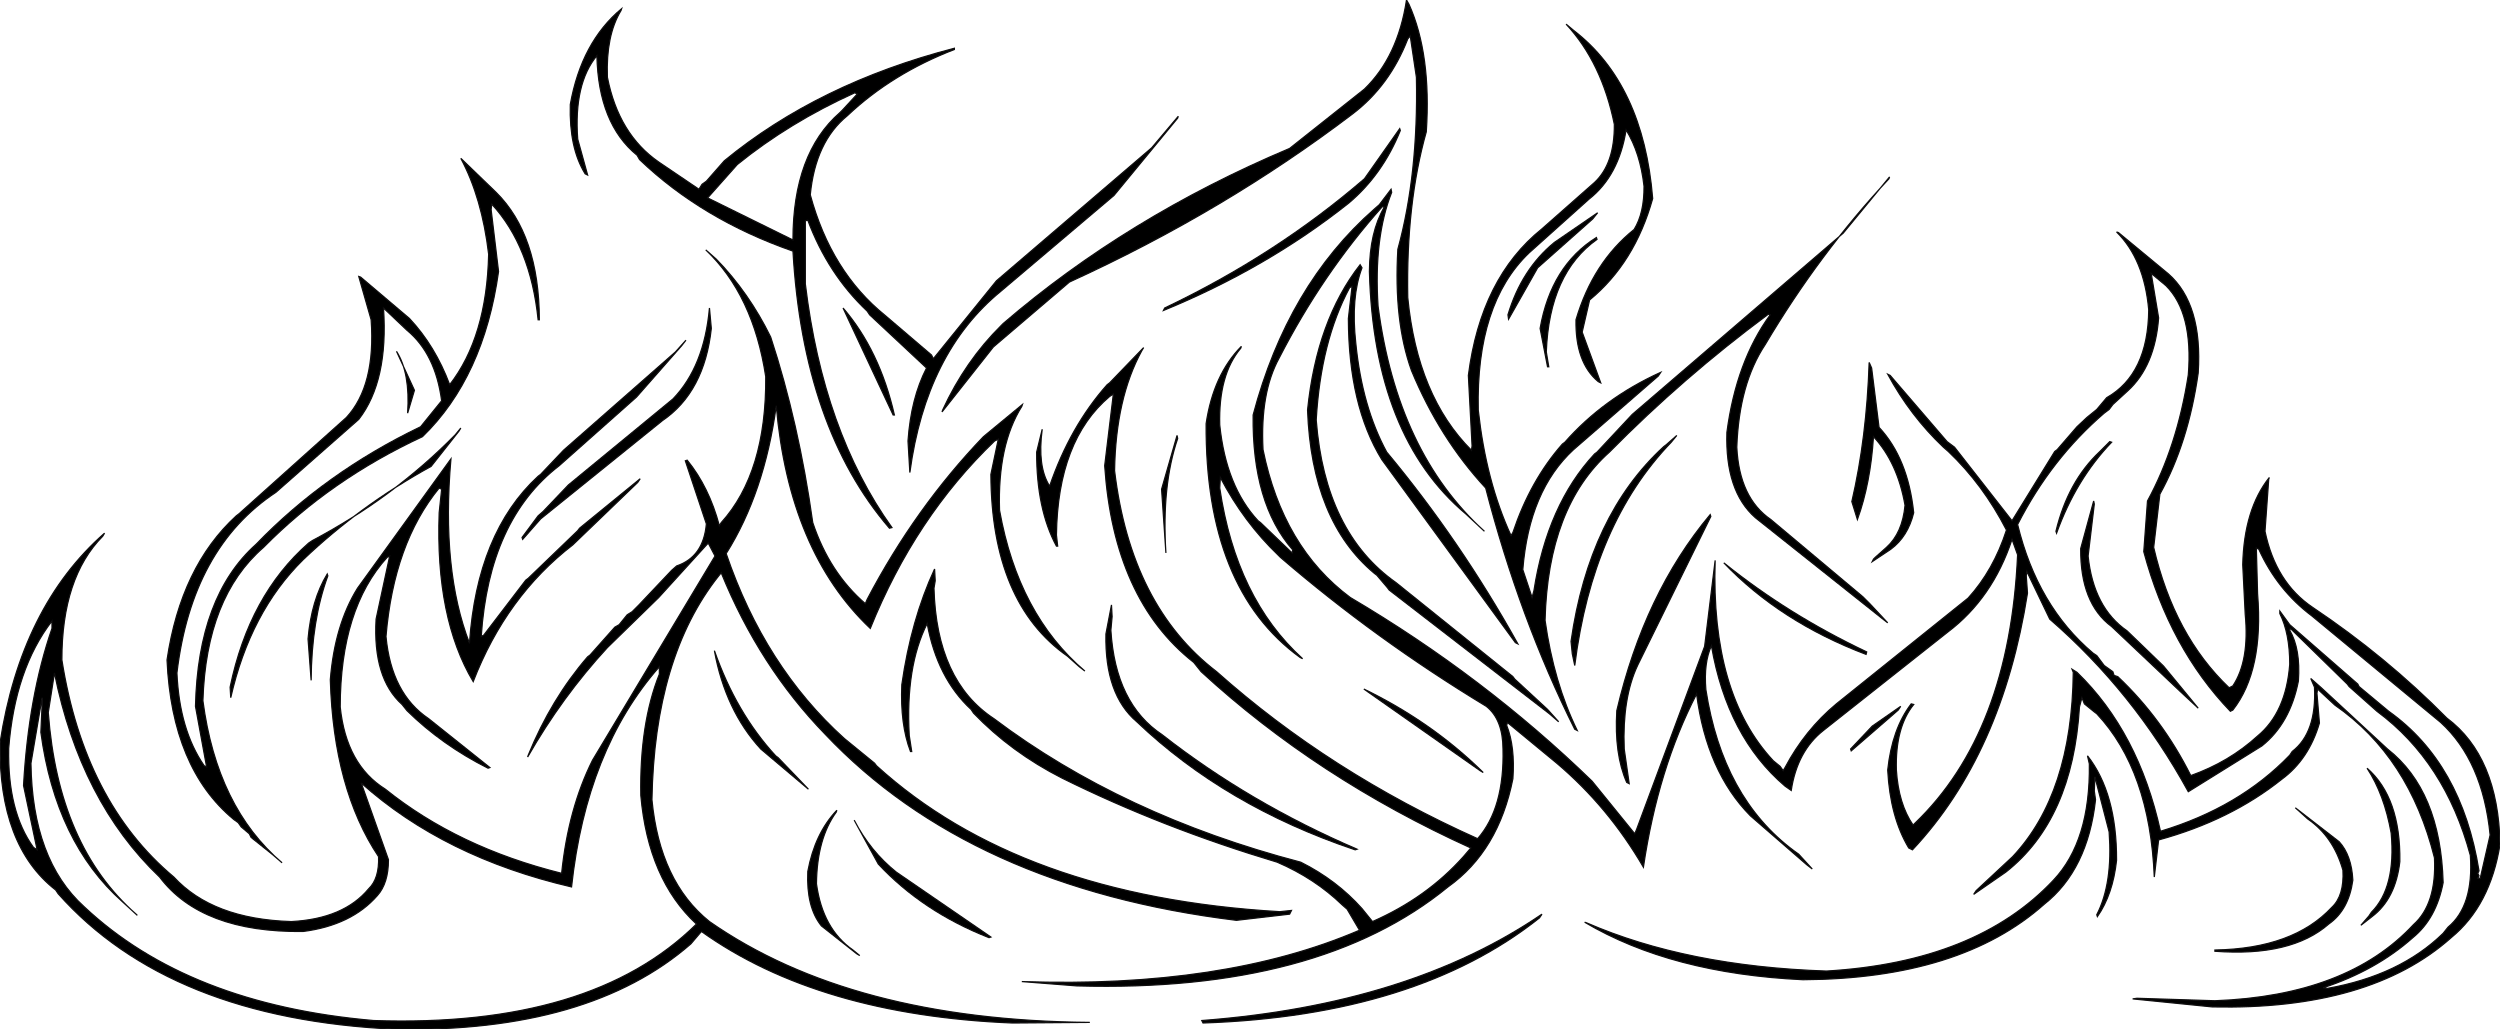
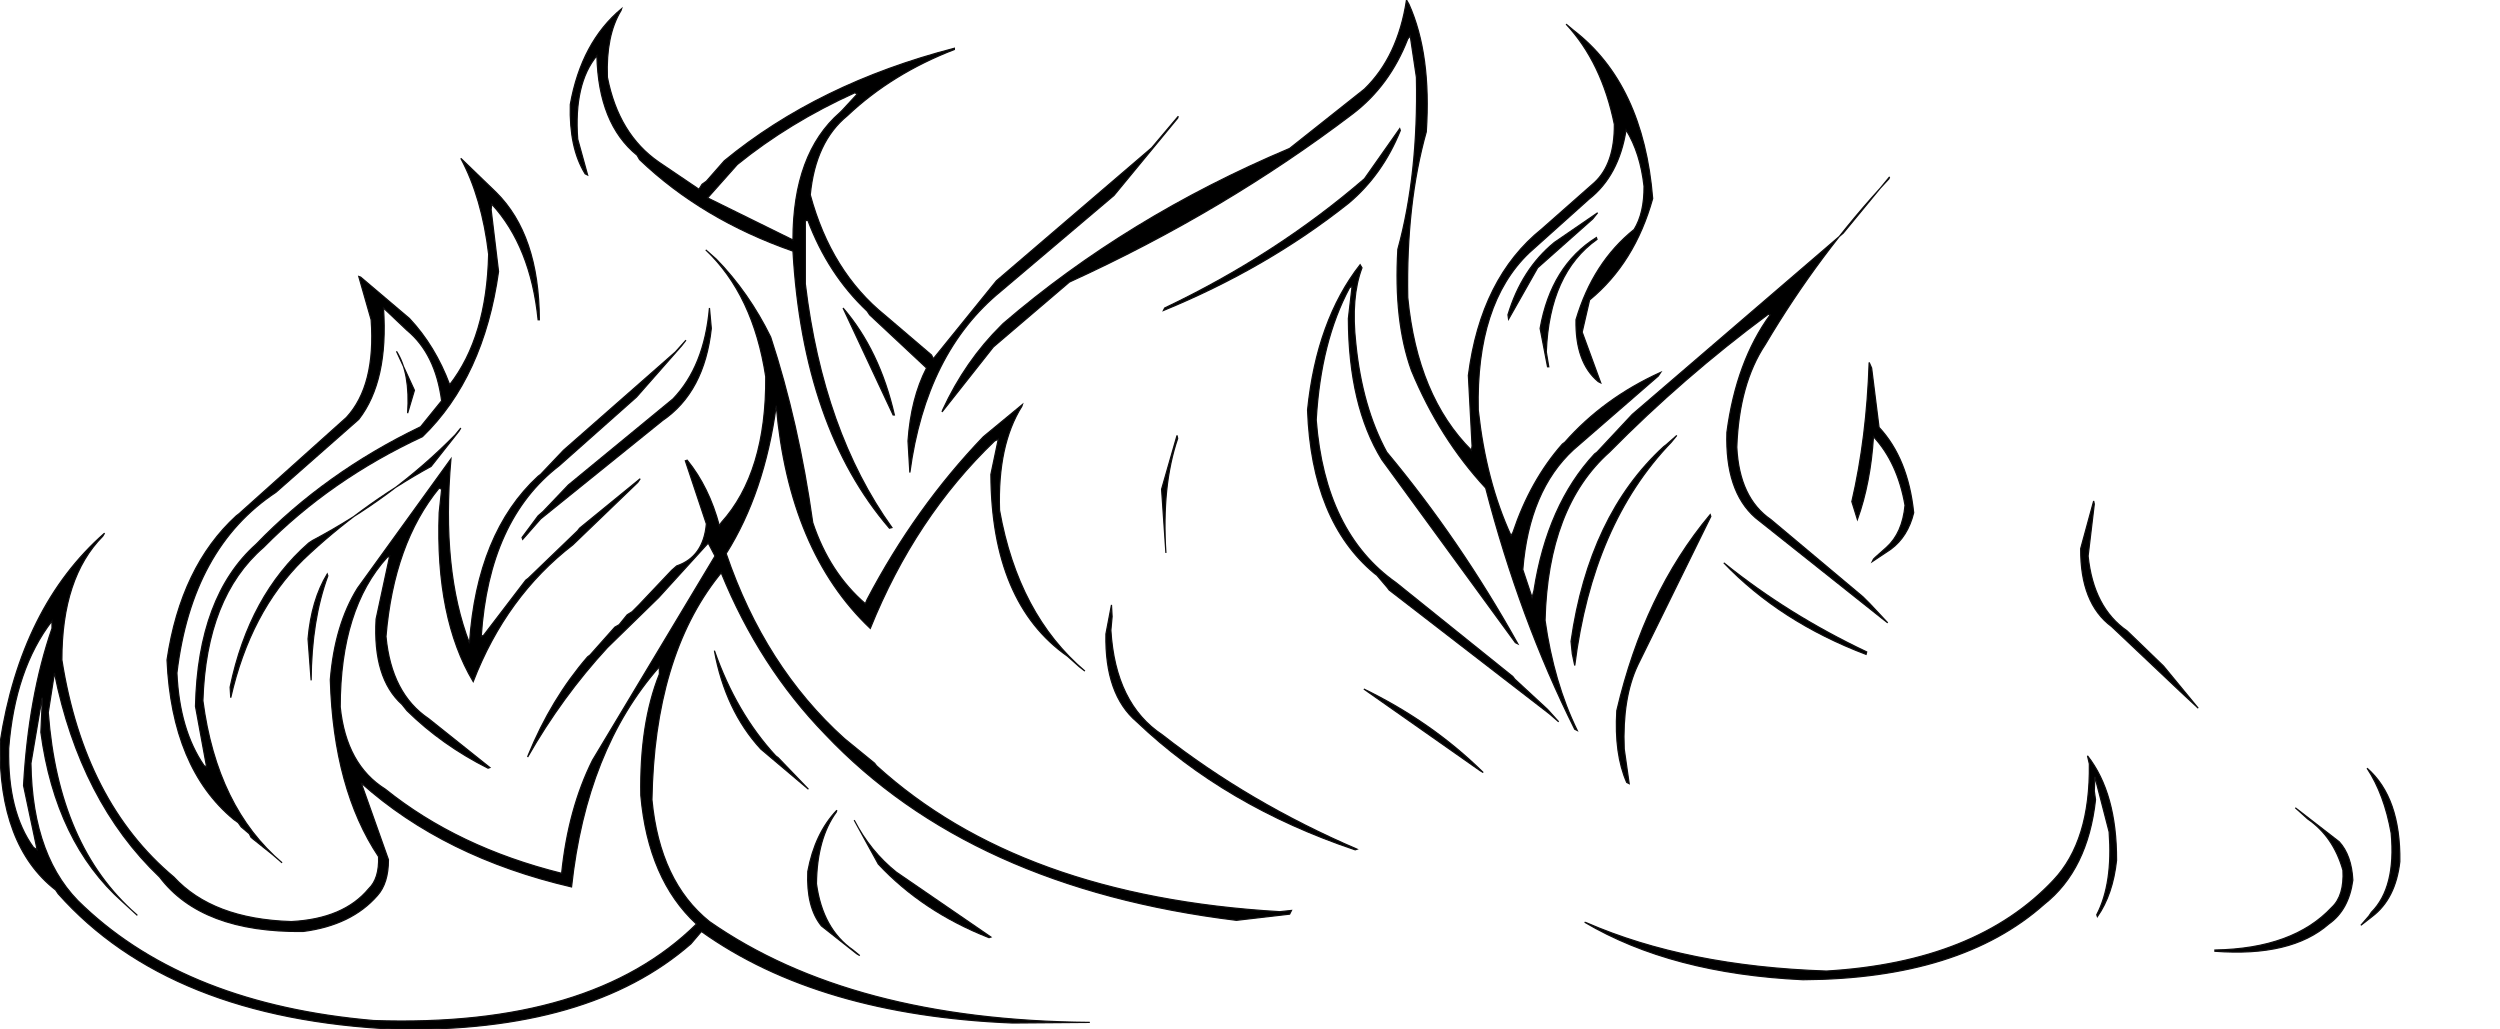
<svg xmlns="http://www.w3.org/2000/svg" width="2021" height="832" version="1.1" desc="Created with decorsvg.com converter" viewBox="14.974 95 2021 832">
  <path fill="rgb(0,0,0)" stroke="rgb(15,14,15)" stroke-width="1" opacity="1" d="M 1152 95 L 1154 98.5 Q 1172.1 138.9 1168 201.5 Q 1151.6 259.6 1153 335.5 Q 1160.7 415.3 1204.5 459 L 1205 455.5 L 1202 398.5 Q 1212.1 319.6 1261.5 280 L 1304 242.5 Q 1320.3 227.3 1320 195.5 Q 1309.9 145.6 1281 114.5 L 1287 119.5 Q 1343.5 163 1351 255.5 Q 1336.5 307.5 1300 337.5 L 1294 363.5 L 1309 404.5 L 1307 403.5 Q 1288.4 388.1 1289 353.5 Q 1302.7 307.2 1336 280.5 Q 1344.2 267.2 1344 245.5 Q 1341 218.6 1329.5 200 Q 1323.6 237.1 1299.5 256 L 1251 299.5 Q 1208.1 340.6 1210 426.5 Q 1216.3 484.2 1236.5 528 L 1238 525.5 Q 1252.1 483.4 1278 454 L 1280 452.5 Q 1311.4 416.9 1357.5 396 L 1355.5 399 L 1287 458.5 Q 1251.1 491.6 1246 555.5 L 1253.5 578 L 1255 572.5 Q 1265.8 503.1 1304 462 L 1306 460.5 L 1334.5 430 L 1505 283.5 L 1542.5 238 L 1542 239.5 Q 1485.5 300 1442 373.5 Q 1420.8 405.3 1419 456.5 Q 1421 497.5 1446.5 515 L 1521 577.5 L 1526.5 583 L 1541 598.5 L 1536.5 595 L 1434 513.5 Q 1409.5 492 1411 444.5 Q 1418.6 387.1 1446 349.5 L 1444.5 349 Q 1375.6 400.1 1316 460.5 Q 1266.3 504.8 1264 596.5 Q 1271.1 646.9 1290 685.5 L 1288 684.5 Q 1243.5 595.5 1216 489.5 Q 1178.7 449.3 1156 394.5 Q 1141.6 354.4 1145 296.5 Q 1161.6 236.1 1160 157.5 L 1155 124 L 1153 126.5 Q 1138.3 164.3 1108.5 187 Q 1004.8 265.8 879.5 323 L 818 375.5 L 776.5 428 L 777 426.5 Q 795.3 386.8 824.5 358 L 826 356.5 Q 926.3 270.3 1057.5 215 L 1118 167 Q 1145 140.9 1152 95 Z " />
  <path fill="rgb(0,0,0)" stroke="rgb(15,14,15)" stroke-width="1" opacity="1" d="M 517.5 102 L 517 103.5 Q 504.7 123.7 506 157.5 Q 515 203.5 547.5 226 L 580 248 L 582.5 244 L 586 241.5 L 600.5 225 Q 676.5 162.5 786.5 134 L 786.5 135 Q 736 154.5 700 188.5 Q 674.1 209.6 670 252.5 Q 686.8 314.7 730.5 350 L 768 382 L 769.5 385 L 820.5 322 L 946 214.5 L 967.5 189 L 967 190.5 L 915.5 253 L 824 330.5 Q 763.5 380 750.5 477 L 749 451.5 Q 751.4 416.9 764 392.5 L 718 349.5 L 716 346.5 Q 684.4 316.7 668 273 L 666 273.5 L 666 324.5 Q 680.3 443.7 736 521.5 L 734 522 Q 664.2 440.8 656 298 Q 582.6 272.4 532 224 L 530 220.5 Q 498.8 195.2 497.5 140 Q 478.7 162.7 482 207.5 L 490 236.5 L 488 235.5 Q 475 214.5 476 179.5 Q 485 129 517.5 102 Z M 706 170 Q 653 194 611 228 L 587 255 L 656 289 Q 656 219 694 186 L 696 184 L 708 171 L 706 170 Z " />
  <path fill="rgb(0,0,0)" stroke="rgb(15,14,15)" stroke-width="1" opacity="1" d="M 1146.5 199 L 1147 200.5 Q 1132.6 236.1 1105.5 259 Q 1039.5 311.5 955.5 346 L 956.5 344 Q 1046.6 301.1 1118 239.5 L 1146.5 199 Z " />
  <path fill="rgb(0,0,0)" stroke="rgb(15,14,15)" stroke-width="1" opacity="1" d="M 387.5 223 L 416 250.5 Q 450.7 284.8 451 353.5 L 450 353.5 Q 443.9 294.1 412.5 260 L 412 264.5 L 418 314.5 Q 406 400 356.5 448 Q 282.1 482.6 228 537.5 Q 181.6 577.6 179 661.5 Q 190.3 747.7 243 792.5 L 235.5 786 L 218 772 L 216.5 769 L 210 763.5 L 207.5 760 L 204 757.5 Q 153.9 716.1 150 628.5 Q 161.2 553 206 512 L 208 510.5 L 295 432.5 Q 318.8 406.8 315 353.5 L 305 318.5 L 306.5 319 L 346 352.5 Q 366.8 374.7 378.5 406 Q 408.5 367.5 410 300.5 Q 404.6 254.9 387.5 223 Z M 325 344 Q 329 403 305 434 L 238 493 Q 170 538 158 639 Q 160 685 180 714 L 182 715 L 173 666 Q 175 577 222 535 Q 278 477 355 440 L 372 419 Q 367 381 344 362 L 325 344 Z " />
-   <path fill="rgb(0,0,0)" stroke="rgb(15,14,15)" stroke-width="1" opacity="1" d="M 1139.5 248 L 1140 250.5 Q 1125.4 287.4 1129 342.5 Q 1144.5 461 1215 524.5 L 1200 510.5 Q 1125.6 447.9 1122 314.5 Q 1122.2 282.7 1134 262.5 L 1132.5 262 Q 1083.9 316.4 1049 384.5 Q 1033.6 412.6 1036 458.5 Q 1052 537.5 1106.5 578 Q 1214.7 641.8 1302 726.5 L 1336.5 769 L 1338 765.5 L 1393 617.5 L 1401.5 548 Q 1398 656 1448.5 710 L 1454 714.5 L 1456.5 718 L 1458 715.5 Q 1474.1 685.1 1499.5 664 L 1606 578.5 Q 1626.5 556 1637 523.5 Q 1618.1 486.7 1590 460 L 1586 456.5 Q 1559.3 431.2 1541 397.5 L 1543 398.5 L 1589 452 L 1595 456.5 L 1641.5 516 L 1676 460 L 1678 458.5 L 1694 440 L 1702 432.5 L 1710 426 L 1718 416.5 Q 1751.5 397.5 1752 345.5 Q 1748.4 304.6 1726 282.5 L 1727.5 283 L 1768 316.5 Q 1795.6 340.9 1792 396.5 Q 1784 453 1761 494.5 L 1756 537.5 Q 1772.5 608.7 1817 651 L 1820 649.5 Q 1833.6 629.1 1830 591.5 L 1828 551.5 Q 1829.1 506.6 1849.5 481 L 1849 482.5 L 1846 524.5 Q 1854.6 565.9 1884.5 586 Q 1943.8 625.7 1993 675.5 Q 2034.5 706.5 2036 777.5 Q 2028.1 827.1 1996.5 853 Q 1930.7 911.7 1803.5 909 L 1739 902.5 L 1742.5 902 L 1805.5 904 Q 1912.5 900 1966 842.5 Q 1984.8 825.8 1983 788.5 Q 1962.7 706.8 1902.5 665 L 1888.5 652 L 1888 655.5 L 1890 679.5 Q 1881.4 708.9 1859.5 725 Q 1817.9 758.2 1760 774 L 1756.5 804 Q 1753 717.8 1710 672 L 1708 670.5 L 1700 664 L 1698 659 L 1696 666.5 Q 1690.5 757.5 1636.5 800 L 1610.5 818 L 1612.5 815 L 1642 787.5 Q 1690 736.5 1691 638.5 L 1690 636 L 1694 638.5 Q 1743.8 686.7 1761.5 767 Q 1825.3 747.8 1866 705.5 L 1868 702.5 Q 1887.8 687.3 1886 650.5 L 1883 643.5 L 1891.5 651 L 1945 700.5 Q 1987.9 734.1 1990 808.5 Q 1984.5 837.5 1965.5 853 Q 1935.6 879.6 1893 893.5 L 1896.5 894 Q 1955.1 883.6 1990 849.5 L 1994 844.5 Q 2014.8 827.3 2012 786.5 Q 1991.7 710.9 1936.5 670 L 1914 650 L 1912.5 648 L 1866.5 603 L 1866 604.5 Q 1874.8 619.7 1873 645.5 Q 1866.3 679.8 1843.5 698 L 1784 735 Q 1739.7 654.2 1672 595.5 L 1653.5 557 L 1653 560.5 L 1654 574.5 Q 1633.5 704.7 1561 782 L 1558 780.5 Q 1543 755.5 1541 717.5 Q 1544.5 684.3 1560 664 L 1562 664.5 Q 1547 683 1548 717.5 Q 1549.7 744.8 1561.5 762 L 1563 760.5 Q 1639.6 687.1 1646 543.5 L 1641.5 531 Q 1625.7 578.7 1589.5 606 L 1489 685.5 Q 1467.8 702.2 1463 734 L 1458 730.5 Q 1411.3 690.7 1398.5 617 Q 1392.2 630.7 1394 652.5 Q 1407.5 740 1465.5 783 L 1469 785.5 L 1480 797.5 L 1475.5 794 L 1430 754.5 Q 1394.7 718.8 1386.5 656 Q 1355.3 716.3 1343.5 796 Q 1315.2 747.3 1273.5 712 L 1233.5 679 L 1233 681.5 Q 1239.8 698.7 1238 724.5 Q 1226.4 782.9 1185.5 812 Q 1081 897.5 885.5 892 L 841 888.5 Q 1004.4 894.1 1114 847 L 1104 830 L 1100 826.5 Q 1077.9 805.1 1047.5 792 Q 954.4 764.1 873.5 724 Q 832.4 703.1 802 671.5 L 800 668.5 Q 772.7 643.3 764.5 599 Q 746.9 633.9 750 689.5 L 752 702.5 L 751 702.5 Q 742.6 680.4 744 648.5 Q 751.5 596 770.5 555 L 771 564.5 L 770 570.5 Q 772 645.5 818.5 676 Q 922.3 754.2 1066.5 792 Q 1095.5 806.5 1116 829.5 L 1124.5 840 Q 1168.3 820.8 1198 787.5 L 1204 780.5 Q 1079.6 724.1 986 638 L 980 630.5 Q 915.3 579.7 908 471.5 L 915 413.5 L 912 415.5 Q 870 451 869 527.5 L 870 536.5 L 869 536.5 Q 852.9 506.6 853 460.5 L 857.5 442 Q 853.4 472.1 863.5 488 Q 880 439.8 910 406 L 912 404.5 L 939.5 376 L 938 378.5 Q 916.9 416.9 916 475.5 Q 929.1 584.9 998.5 638 Q 1090 719.5 1209.5 773 Q 1231.2 748.2 1230 700.5 Q 1229.9 676.6 1216.5 666 Q 1127.1 611.9 1050 545.5 L 1048.5 544 Q 1020.4 517.1 1001.5 481 L 1001 489.5 Q 1014.2 578.8 1068 627.5 L 1066 626.5 Q 989.2 570.8 990 437.5 Q 995.9 397.9 1018.5 375 L 1018 376.5 Q 999.9 397.9 1001 438.5 Q 1006.1 488.2 1032 516 L 1034 517.5 L 1059.5 542 L 1060 539.5 Q 1027.1 501.9 1028 430.5 Q 1055.8 325.6 1126 264 L 1130 260.5 L 1139.5 248 Z M 1754 316 L 1760 352 Q 1757 391 1735 411 L 1723 422 L 1720 426 L 1716 429 Q 1673 466 1646 519 Q 1662 585 1707 623 L 1710 625 L 1716 633 L 1723 638 L 1724 641 L 1727 642 Q 1763 676 1786 722 Q 1817 711 1840 690 Q 1863 671 1866 632 Q 1866 607 1858 591 L 1858 589 L 1866 600 L 1921 648 L 1922 650 L 1946 670 Q 2005 712 2019 799 L 2018 801 L 2019 803 L 2018 805 L 2020 805 L 2028 770 Q 2022 710 1988 679 L 1884 593 Q 1856 572 1841 539 L 1839 538 L 1840 575 Q 1845 637 1820 669 L 1818 670 Q 1769 619 1748 541 L 1751 500 Q 1775 456 1784 398 Q 1788 348 1766 326 L 1754 316 Z " />
  <path fill="rgb(0,0,0)" stroke="rgb(15,14,15)" stroke-width="1" opacity="1" d="M 1306.5 267 L 1302.5 272 L 1258 311.5 L 1234.5 353 L 1234 349.5 Q 1245.1 312.6 1271.5 291 L 1306.5 267 Z " />
  <path fill="rgb(0,0,0)" stroke="rgb(15,14,15)" stroke-width="1" opacity="1" d="M 1305.5 287 L 1306 288.5 Q 1267.4 315.9 1265 379.5 L 1267 391.5 L 1266 391.5 L 1260 360.5 Q 1268.9 309.9 1305.5 287 Z " />
  <path fill="rgb(0,0,0)" stroke="rgb(15,14,15)" stroke-width="1" opacity="1" d="M 585.5 297 L 594 304.5 Q 620.4 331.6 638 367.5 Q 660.7 436.8 672 517.5 Q 685.5 558 714.5 583 L 716 579.5 Q 755 505.3 810 448 L 841.5 422 L 841 423.5 Q 821.3 454.8 823 507.5 Q 838.1 591.9 892 637.5 L 887.5 634 L 878 625.5 Q 816.5 582.5 816 478.5 L 822 450 L 819 451.5 Q 754.7 513.2 718.5 603 Q 652.8 540.7 642.5 423 Q 632.9 493.4 602 542.5 Q 633.1 633.9 697.5 692 L 722 712 L 723.5 714 Q 839.7 819.8 1049.5 832 L 1059 831 L 1057.5 834 L 1014.5 839 Q 799.4 812.6 682 688.5 Q 628.9 633.8 598 558 L 596 560.5 Q 544 626 542 741.5 Q 548.3 807.7 588.5 840 Q 703.1 919.9 896 921.5 L 833.5 922 Q 676.7 915.6 582 848 L 573.5 858 Q 491.3 929.8 334.5 927 Q 151.9 918.6 62 817.5 L 60 814.5 Q 13.9 778.6 15 695.5 Q 31.9 585.4 99.5 526 L 98 528.5 Q 64.9 561.9 65 628.5 Q 83.1 743.4 155.5 804 Q 186.9 838.1 250.5 840 Q 292.8 837.8 313 813.5 Q 321.7 805.2 321 787.5 Q 284.6 732.9 282 644.5 Q 285.6 600.1 304 570.5 L 379.5 466 Q 371.6 555.9 394.5 615 Q 400.6 525.5 450 480 L 452 478.5 L 470.5 459 L 561 379.5 L 569.5 370 L 566 374.5 L 529.5 416 L 467 471.5 Q 410.2 515.2 404 609.5 L 406 608.5 L 440 564 L 442 562.5 L 482 524 L 483.5 522 L 532.5 482 L 530.5 485 L 478 535.5 Q 424.1 577.1 397.5 646 Q 366.9 594.6 370 509.5 L 372 490.5 L 370 489.5 Q 333.3 534.3 327 609.5 Q 331.3 655.7 361.5 676 L 411 715.5 L 409.5 716 Q 372.3 697.3 344 669.5 L 340 664.5 Q 316.3 643.2 319 595.5 L 330 544.5 L 328 545.5 Q 290.1 587.1 290 666.5 Q 294.8 713.2 326.5 733 Q 385.1 780.1 469 801 Q 474.4 748.7 494 709.5 L 593 544.5 L 587.5 534 L 547.5 578 L 506 618.5 Q 469.3 658.3 441.5 707 L 442 705.5 Q 460.6 660 490 626 L 492 624.5 L 512 602 L 515.5 600 L 522 592 L 526 589.5 L 531.5 584 L 558 556 L 562 552.5 Q 583.7 545.2 586 518.5 L 569 467.5 L 570.5 467 Q 588.2 488.8 596.5 520 L 598 517.5 Q 634.6 477.1 634 399.5 Q 623.9 333.3 585.5 297 Z M 57 597 Q 27 636 22 700 Q 21 751 42 780 L 45 782 L 34 730 Q 38 658 57 603 L 57 597 Z M 548 634 Q 489 701 477 812 Q 374 788 307 728 L 329 790 Q 329 809 320 819 Q 299 843 260 848 Q 178 849 144 804 Q 80 743 59 639 L 54 671 Q 62 779 125 834 L 126 835 L 114 824 Q 60 776 48 687 L 49 665 L 49 659 L 40 712 Q 41 790 83 828 Q 167 907 317 920 Q 493 926 578 842 Q 539 806 533 738 Q 532 680 548 640 L 548 634 Z " />
  <path fill="rgb(0,0,0)" stroke="rgb(15,14,15)" stroke-width="1" opacity="1" d="M 1114.5 309 L 1116 311.5 Q 1106.9 335.4 1111 372.5 Q 1116.1 423.9 1136 460.5 Q 1195.3 531.7 1242 615.5 L 1240 614.5 L 1132 466.5 Q 1105.2 422.8 1105 352.5 L 1108 326.5 L 1106 327.5 Q 1082.6 371.1 1079 434.5 Q 1086 525.5 1143.5 566 L 1238 642 L 1239.5 644 L 1266 668.5 L 1275 678.5 L 1267.5 672 L 1138 572 L 1136.5 570 L 1128 560 L 1126 558.5 Q 1075.3 516.2 1072 426.5 Q 1079.4 353.9 1114.5 309 Z " />
  <path fill="rgb(0,0,0)" stroke="rgb(15,14,15)" stroke-width="1" opacity="1" d="M 588.5 344 L 590 360.5 Q 584.4 411.9 550.5 435 L 452 514.5 L 437.5 531 L 437 529.5 L 450 512 L 454 508.5 L 474.5 487 L 559 417.5 Q 584.3 391.3 588.5 344 Z " />
  <path fill="rgb(0,0,0)" stroke="rgb(15,14,15)" stroke-width="1" opacity="1" d="M 696.5 344 Q 726.1 378.4 738 430.5 L 737 430.5 L 696.5 344 Z " />
  <path fill="rgb(0,0,0)" stroke="rgb(15,14,15)" stroke-width="1" opacity="1" d="M 335.5 379 L 350 410.5 L 344.5 429 Q 346.7 396.5 335.5 379 Z " />
  <path fill="rgb(0,0,0)" stroke="rgb(15,14,15)" stroke-width="1" opacity="1" d="M 1526 388 L 1528 392.5 L 1534 440.5 Q 1557.4 465.6 1562 509.5 Q 1557.3 528.8 1543.5 539 L 1528.5 549 L 1529.5 547 L 1531 545.5 L 1540 537.5 Q 1552.9 525.9 1555 503.5 Q 1549 469 1529.5 448 Q 1527.1 485.6 1516.5 515 L 1512 500.5 Q 1524 448.9 1526 388 Z " />
  <path fill="rgb(0,0,0)" stroke="rgb(15,14,15)" stroke-width="1" opacity="1" d="M 387.5 441 L 386 443.5 L 363.5 472 Q 305.8 503.8 260 547.5 Q 217.2 589.7 201.5 659 L 201 650.5 Q 216.5 576 264.5 534 L 267.5 532 Q 333.2 497.2 383 446.5 L 387.5 441 Z " />
-   <path fill="rgb(0,0,0)" stroke="rgb(15,14,15)" stroke-width="1" opacity="1" d="M 966.5 447 L 967 449.5 Q 954 487.5 957.5 542 L 954 490.5 L 966.5 447 Z " />
+   <path fill="rgb(0,0,0)" stroke="rgb(15,14,15)" stroke-width="1" opacity="1" d="M 966.5 447 L 967 449.5 Q 954 487.5 957.5 542 L 954 490.5 Z " />
  <path fill="rgb(0,0,0)" stroke="rgb(15,14,15)" stroke-width="1" opacity="1" d="M 1370.5 447 L 1366 452.5 Q 1302.3 518.7 1288 633 L 1286 623.5 L 1285 613.5 Q 1299.6 511.4 1360 456 L 1362 454.5 L 1370.5 447 Z " />
-   <path fill="rgb(0,0,0)" stroke="rgb(15,14,15)" stroke-width="1" opacity="1" d="M 1720.5 452 L 1722 452.5 Q 1693.1 482.6 1677.5 526 L 1677 524.5 Q 1686.7 484.2 1712.5 460 L 1716 456.5 L 1720.5 452 Z " />
  <path fill="rgb(0,0,0)" stroke="rgb(15,14,15)" stroke-width="1" opacity="1" d="M 1707.5 500 L 1708 502.5 L 1703 544.5 Q 1707.3 586.2 1734.5 605 L 1764 633.5 L 1792 667.5 L 1777.5 654 L 1722 601.5 Q 1696.7 582.8 1697 538.5 L 1707.5 500 Z " />
  <path fill="rgb(0,0,0)" stroke="rgb(15,14,15)" stroke-width="1" opacity="1" d="M 1397.5 511 L 1398 512.5 L 1339 632.5 Q 1326.3 659.3 1328 700.5 L 1332 728.5 L 1330 727.5 Q 1319.9 704.6 1322 669.5 Q 1344.2 574.7 1397.5 511 Z " />
  <path fill="rgb(0,0,0)" stroke="rgb(15,14,15)" stroke-width="1" opacity="1" d="M 1408.5 550 Q 1460.6 592 1524 622 L 1523.5 624 Q 1454.2 597.7 1408.5 550 Z " />
  <path fill="rgb(0,0,0)" stroke="rgb(15,14,15)" stroke-width="1" opacity="1" d="M 279.5 559 L 280 560.5 Q 266.8 596.3 266.5 645 L 264 611.5 Q 266.7 580.2 279.5 559 Z " />
  <path fill="rgb(0,0,0)" stroke="rgb(15,14,15)" stroke-width="1" opacity="1" d="M 913.5 584 L 914 593.5 L 913 604.5 Q 916.6 663.9 954.5 689 Q 1024.6 743.9 1112 781.5 L 1110.5 782 Q 1005.7 746.8 934 678.5 Q 908 656.5 909 607.5 L 913.5 584 Z " />
  <path fill="rgb(0,0,0)" stroke="rgb(15,14,15)" stroke-width="1" opacity="1" d="M 592.5 621 Q 610 671.2 642 706 L 644 707.5 L 668.5 733 L 630 700.5 Q 601.4 669.4 592.5 621 Z " />
  <path fill="rgb(0,0,0)" stroke="rgb(15,14,15)" stroke-width="1" opacity="1" d="M 1117.5 652 Q 1172.7 678.8 1214 719.5 L 1211.5 718 L 1117.5 652 Z " />
-   <path fill="rgb(0,0,0)" stroke="rgb(15,14,15)" stroke-width="1" opacity="1" d="M 1551.5 666 L 1549.5 669 L 1511.5 702 L 1511 700.5 L 1528.5 682 L 1551.5 666 Z " />
  <path fill="rgb(0,0,0)" stroke="rgb(15,14,15)" stroke-width="1" opacity="1" d="M 1702.5 706 Q 1726.2 736.3 1726 790.5 Q 1723 818 1710.5 836 L 1710 834.5 Q 1723.1 809.1 1720 767.5 L 1708.5 723 L 1708 734.5 L 1709 741.5 Q 1702.7 798.2 1667.5 826 Q 1599.8 886.3 1472.5 887 Q 1366 882 1296 840.5 L 1297.5 841 Q 1378.7 876.3 1491.5 880 Q 1612.8 872.8 1675 806.5 Q 1704.9 774.9 1704 712.5 L 1702.5 706 Z " />
  <path fill="rgb(0,0,0)" stroke="rgb(15,14,15)" stroke-width="1" opacity="1" d="M 1928.5 716 Q 1955.7 739.8 1955 791.5 Q 1951.6 821.6 1932.5 836 L 1923.5 843 L 1930 835.5 L 1932 832.5 Q 1952 812.5 1948 768.5 Q 1942.4 737.1 1928.5 716 Z " />
  <path fill="rgb(0,0,0)" stroke="rgb(15,14,15)" stroke-width="1" opacity="1" d="M 1870.5 748 L 1906 775.5 Q 1916 786.5 1917 806.5 Q 1913.7 830.7 1897.5 842 Q 1867.1 868.6 1805.5 864 L 1805.5 863 Q 1868.9 861.9 1900 828.5 Q 1910.1 819.1 1909 798.5 Q 1901.3 771.3 1880.5 757 L 1870.5 748 Z " />
  <path fill="rgb(0,0,0)" stroke="rgb(15,14,15)" stroke-width="1" opacity="1" d="M 691.5 750 L 691 751.5 Q 675.4 772.9 675 809.5 Q 680 846 704.5 863 L 710 867.5 L 707.5 866 L 679 843.5 Q 666.7 828.3 668 799.5 Q 673.7 768.7 691.5 750 Z " />
  <path fill="rgb(0,0,0)" stroke="rgb(15,14,15)" stroke-width="1" opacity="1" d="M 705.5 758 Q 718.4 783.1 739.5 800 L 816 852.5 L 814.5 853 Q 761 832 725 793.5 L 705.5 758 Z " />
-   <path fill="rgb(0,0,0)" stroke="rgb(15,14,15)" stroke-width="1" opacity="1" d="M 1261.5 834 L 1259.5 837 Q 1160.1 916.1 987.5 922 L 986.5 920 Q 1154.2 907.2 1261.5 834 Z " />
</svg>